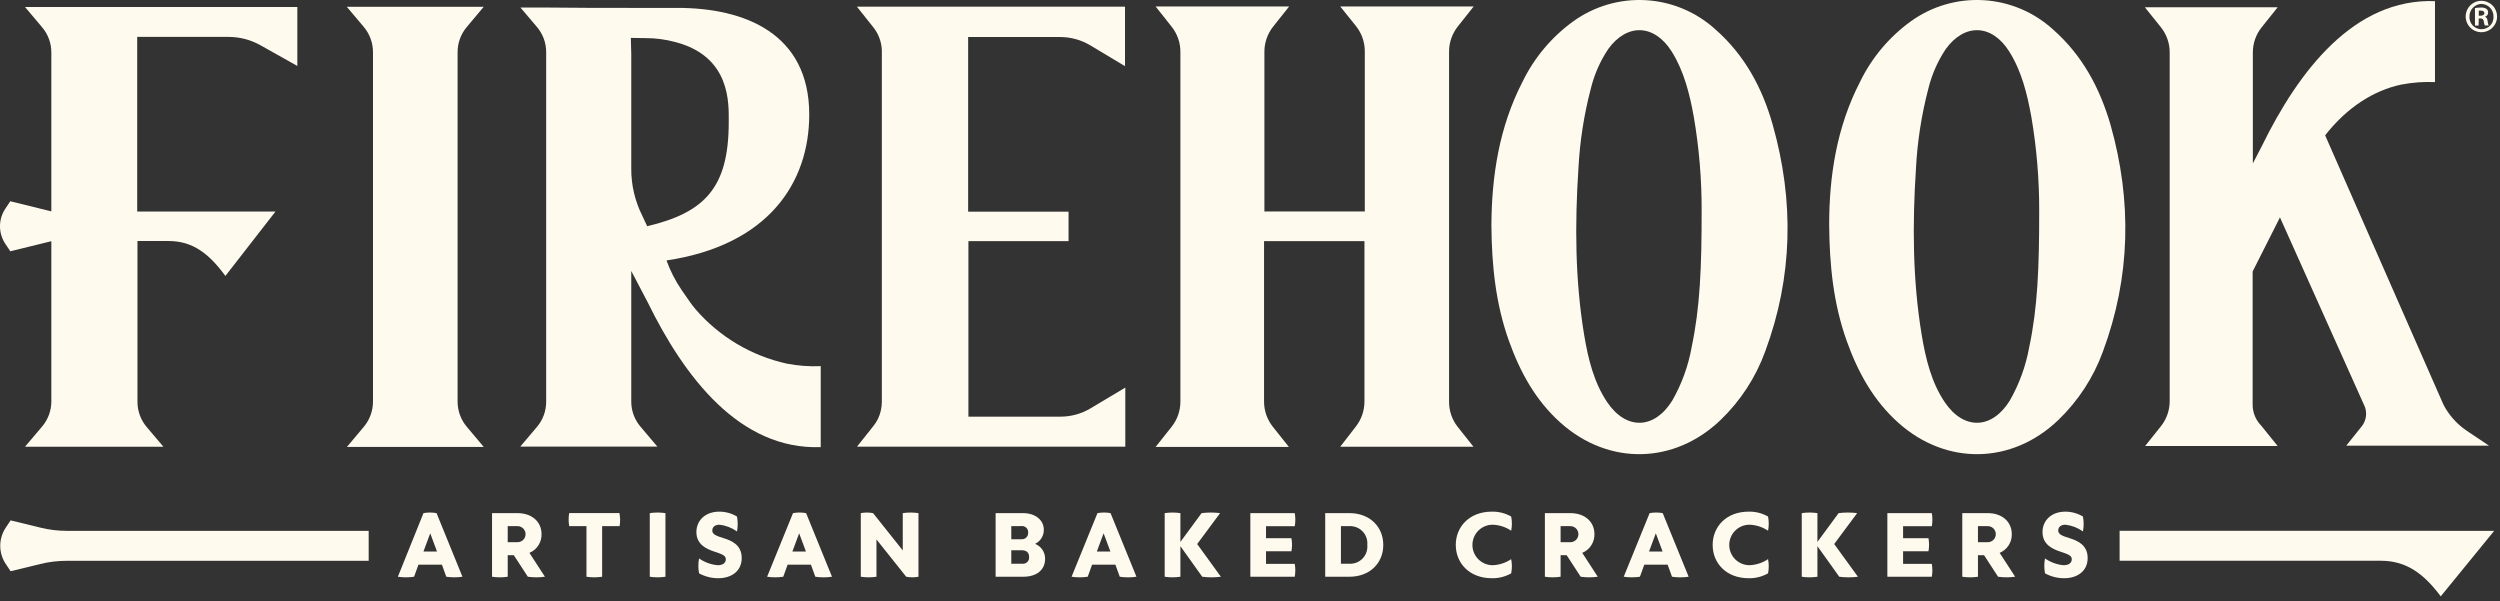
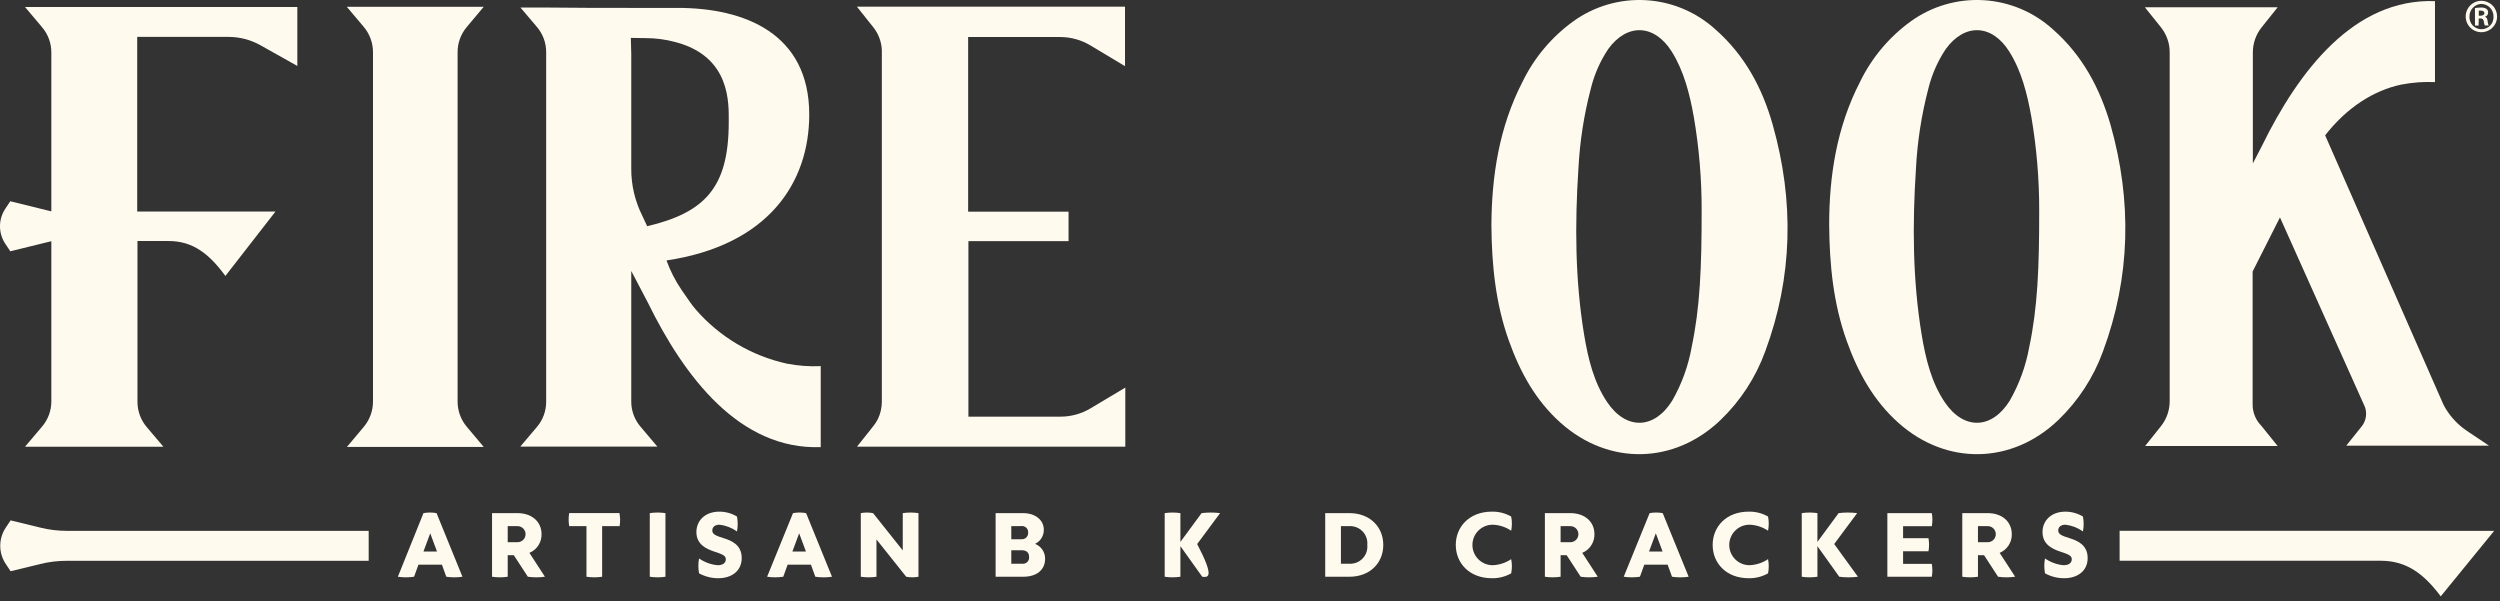
<svg xmlns="http://www.w3.org/2000/svg" fill="none" viewBox="0 0 366 88" height="88" width="366">
  <rect x="0" y="0" width="366" height="88" fill="#333333" stroke="none" />
  <g clip-path="url(#clip0_550_2044)">
    <path fill="#FFFAEE" d="M65.337 84.434L64.698 82.67H61.259L60.62 84.434C59.834 84.549 59.035 84.549 58.249 84.434L61.994 75.122C62.628 75.004 63.278 75.004 63.911 75.122L67.701 84.434C66.917 84.549 66.121 84.549 65.337 84.434ZM61.994 80.74H63.975L62.985 78.075L61.994 80.74Z" />
    <path fill="#FFFAEE" d="M79.282 78.203C79.297 78.785 79.135 79.358 78.818 79.846C78.501 80.334 78.043 80.715 77.506 80.938L79.775 84.434C78.945 84.549 78.105 84.549 77.276 84.434L75.224 81.283H74.329V84.434C73.569 84.549 72.795 84.549 72.035 84.434V75.122H75.767C77.851 75.122 79.282 76.368 79.282 78.203ZM74.329 77.027V79.379H75.767C76.079 79.379 76.378 79.255 76.599 79.034C76.819 78.814 76.943 78.514 76.943 78.203C76.943 77.891 76.819 77.592 76.599 77.371C76.378 77.15 76.079 77.027 75.767 77.027H74.329Z" />
    <path fill="#FFFAEE" d="M90.71 77.027H88.153V84.434C87.393 84.549 86.619 84.549 85.859 84.434V77.027H83.334C83.218 76.393 83.218 75.743 83.334 75.109H90.684C90.809 75.742 90.818 76.391 90.71 77.027Z" />
    <path fill="#FFFAEE" d="M95.126 84.434V75.122C95.887 75.007 96.66 75.007 97.421 75.122V84.434C96.66 84.549 95.887 84.549 95.126 84.434Z" />
    <path fill="#FFFAEE" d="M107.896 75.621C108.034 76.341 108.034 77.08 107.896 77.8C107.139 77.264 106.26 76.926 105.34 76.816C104.701 76.816 104.279 77.129 104.279 77.672C104.279 78.215 104.796 78.433 105.947 78.791C107.097 79.148 108.586 79.762 108.586 81.699C108.586 83.635 107.053 84.651 105.154 84.651C104.172 84.654 103.204 84.408 102.342 83.936C102.205 83.216 102.205 82.476 102.342 81.756C103.151 82.318 104.091 82.659 105.071 82.747C105.889 82.747 106.26 82.37 106.26 81.871C106.26 81.373 105.832 81.155 104.541 80.74C103.403 80.363 101.952 79.692 101.952 77.902C101.952 76.285 103.148 74.905 105.327 74.905C106.232 74.907 107.12 75.154 107.896 75.621Z" />
    <path fill="#FFFAEE" d="M119.361 84.434L118.722 82.67H115.309L114.67 84.434C113.886 84.549 113.09 84.549 112.306 84.434L116.096 75.122C116.729 75.004 117.379 75.004 118.013 75.122L121.803 84.434C120.994 84.556 120.171 84.556 119.361 84.434ZM116.006 80.74H117.987L116.997 78.075L116.006 80.74Z" />
    <path fill="#FFFAEE" d="M132.668 84.434L128.315 78.976V84.434C127.555 84.549 126.781 84.549 126.021 84.434V75.122C126.614 75.007 127.224 75.007 127.817 75.122L132.163 80.58V75.122C132.926 75.007 133.701 75.007 134.464 75.122V84.434C133.871 84.549 133.261 84.549 132.668 84.434Z" />
    <path fill="#FFFAEE" d="M152.814 77.557C152.821 77.987 152.705 78.411 152.478 78.777C152.251 79.143 151.924 79.436 151.535 79.621C151.973 79.793 152.347 80.093 152.61 80.482C152.873 80.871 153.01 81.331 153.005 81.801C153.005 83.463 151.727 84.434 149.81 84.434H145.758V75.122H149.778C151.58 75.122 152.814 76.138 152.814 77.557ZM148.052 77.027V78.944H149.516C149.648 78.958 149.781 78.944 149.907 78.901C150.033 78.858 150.147 78.788 150.243 78.696C150.339 78.604 150.413 78.492 150.461 78.368C150.508 78.244 150.528 78.111 150.519 77.979C150.531 77.846 150.513 77.712 150.466 77.588C150.419 77.463 150.344 77.35 150.248 77.258C150.152 77.166 150.036 77.097 149.909 77.056C149.782 77.015 149.648 77.002 149.516 77.02L148.052 77.027ZM148.052 80.555V82.529H149.656C149.792 82.546 149.93 82.531 150.059 82.487C150.188 82.442 150.306 82.369 150.403 82.272C150.499 82.175 150.573 82.058 150.617 81.929C150.662 81.799 150.676 81.662 150.66 81.526C150.66 80.887 150.264 80.555 149.573 80.555H148.052Z" />
-     <path fill="#FFFAEE" d="M163.934 84.434L163.295 82.67H159.882L159.243 84.434C158.459 84.549 157.662 84.549 156.878 84.434L160.668 75.122C161.302 75.004 161.952 75.004 162.585 75.122L166.375 84.434C165.566 84.556 164.743 84.556 163.934 84.434ZM160.578 80.74H162.56L161.569 78.075L160.578 80.74Z" />
-     <path fill="#FFFAEE" d="M176.007 84.434L172.811 79.96V84.434C172.049 84.549 171.273 84.549 170.51 84.434V75.122C171.273 75.007 172.049 75.007 172.811 75.122V79.334L175.911 75.122C176.811 75.007 177.721 75.007 178.621 75.122L175.266 79.647L178.736 84.434C177.83 84.551 176.913 84.551 176.007 84.434Z" />
-     <path fill="#FFFAEE" d="M189.55 84.434H183.05V75.122H189.55C189.666 75.756 189.666 76.406 189.55 77.039H185.344V78.791H189.064C189.181 79.424 189.181 80.074 189.064 80.708H185.344V82.555H189.55C189.662 83.176 189.662 83.813 189.55 84.434Z" />
+     <path fill="#FFFAEE" d="M176.007 84.434L172.811 79.96V84.434C172.049 84.549 171.273 84.549 170.51 84.434V75.122C171.273 75.007 172.049 75.007 172.811 75.122V79.334L175.911 75.122C176.811 75.007 177.721 75.007 178.621 75.122L175.266 79.647C177.83 84.551 176.913 84.551 176.007 84.434Z" />
    <path fill="#FFFAEE" d="M202.512 79.781C202.512 82.459 200.517 84.434 197.558 84.434H194.011V75.122H197.558C200.517 75.122 202.512 77.097 202.512 79.781ZM200.172 79.781C200.208 79.423 200.165 79.061 200.048 78.72C199.931 78.38 199.743 78.068 199.495 77.807C199.247 77.546 198.945 77.341 198.611 77.206C198.277 77.071 197.918 77.01 197.558 77.027H196.312V82.529H197.558C197.918 82.547 198.277 82.486 198.611 82.353C198.945 82.219 199.246 82.014 199.494 81.754C199.742 81.493 199.931 81.182 200.048 80.841C200.165 80.501 200.208 80.139 200.172 79.781Z" />
    <path fill="#FFFAEE" d="M221.237 81.858C221.374 82.544 221.374 83.25 221.237 83.936C220.374 84.428 219.393 84.675 218.399 84.651C215.14 84.651 213.126 82.459 213.126 79.781C213.126 77.103 215.14 74.905 218.399 74.905C219.393 74.881 220.374 75.128 221.237 75.621C221.374 76.306 221.374 77.012 221.237 77.698C220.434 77.155 219.495 76.85 218.527 76.816C217.741 76.816 216.986 77.128 216.43 77.684C215.874 78.24 215.562 78.995 215.562 79.781C215.562 80.568 215.874 81.322 216.43 81.878C216.986 82.434 217.741 82.747 218.527 82.747C219.496 82.71 220.435 82.402 221.237 81.858Z" />
    <path fill="#FFFAEE" d="M233.425 78.203C233.439 78.785 233.276 79.358 232.957 79.846C232.639 80.335 232.181 80.715 231.642 80.938L233.911 84.434C233.082 84.549 232.241 84.549 231.412 84.434L229.361 81.283H228.472V84.434C227.71 84.549 226.934 84.549 226.171 84.434V75.122H229.904C232 75.122 233.425 76.368 233.425 78.203ZM228.472 77.027V79.379H229.904C230.216 79.379 230.515 79.255 230.735 79.034C230.956 78.814 231.08 78.514 231.08 78.203C231.08 77.891 230.956 77.592 230.735 77.371C230.515 77.15 230.216 77.027 229.904 77.027H228.472Z" />
    <path fill="#FFFAEE" d="M244.783 84.434L244.143 82.67H240.724L240.085 84.434C239.299 84.549 238.5 84.549 237.714 84.434L241.504 75.122C242.137 75.004 242.788 75.004 243.421 75.122L247.218 84.434C246.41 84.555 245.59 84.555 244.783 84.434ZM241.421 80.74H243.402L242.411 78.075L241.421 80.74Z" />
    <path fill="#FFFAEE" d="M258.843 81.858C258.977 82.544 258.977 83.25 258.843 83.936C257.978 84.428 256.994 84.675 255.999 84.651C252.739 84.651 250.733 82.459 250.733 79.781C250.733 77.103 252.739 74.905 255.999 74.905C256.994 74.881 257.978 75.128 258.843 75.621C258.977 76.306 258.977 77.012 258.843 77.698C258.038 77.156 257.097 76.85 256.127 76.816C255.34 76.816 254.586 77.128 254.03 77.684C253.474 78.24 253.161 78.995 253.161 79.781C253.161 80.568 253.474 81.322 254.03 81.878C254.586 82.434 255.34 82.747 256.127 82.747C257.097 82.709 258.038 82.402 258.843 81.858Z" />
    <path fill="#FFFAEE" d="M269.267 84.434L266.071 79.96V84.434C265.311 84.549 264.537 84.549 263.777 84.434V75.122C264.537 75.007 265.311 75.007 266.071 75.122V79.334L269.171 75.122C270.073 75.007 270.985 75.007 271.887 75.122L268.525 79.647L272.002 84.434C271.094 84.551 270.175 84.551 269.267 84.434Z" />
    <path fill="#FFFAEE" d="M282.816 84.434H276.31V75.122H282.816C282.933 75.756 282.933 76.406 282.816 77.039H278.611V78.791H282.33C282.44 79.425 282.44 80.073 282.33 80.708H278.611V82.555H282.816C282.928 83.176 282.928 83.813 282.816 84.434Z" />
    <path fill="#FFFAEE" d="M294.525 78.203C294.539 78.784 294.377 79.357 294.06 79.845C293.743 80.333 293.286 80.714 292.748 80.938L295.017 84.434C294.188 84.549 293.347 84.549 292.518 84.434L290.467 81.283H289.572V84.434C288.812 84.549 288.038 84.549 287.278 84.434V75.122H291.01C293.094 75.122 294.525 76.368 294.525 78.203ZM289.572 77.027V79.379H291.01C291.322 79.379 291.621 79.255 291.842 79.034C292.062 78.814 292.186 78.514 292.186 78.203C292.186 77.891 292.062 77.592 291.842 77.371C291.621 77.15 291.322 77.027 291.01 77.027H289.572Z" />
    <path fill="#FFFAEE" d="M304.943 75.621C305.08 76.341 305.08 77.08 304.943 77.8C304.186 77.264 303.307 76.926 302.386 76.816C301.747 76.816 301.325 77.129 301.325 77.672C301.325 78.215 301.843 78.433 302.987 78.791C304.131 79.148 305.633 79.762 305.633 81.699C305.633 83.635 304.093 84.651 302.201 84.651C301.218 84.655 300.25 84.409 299.389 83.936C299.251 83.216 299.251 82.476 299.389 81.756C300.195 82.317 301.133 82.659 302.111 82.747C302.929 82.747 303.307 82.37 303.307 81.871C303.307 81.373 302.872 81.155 301.581 80.74C300.45 80.363 299.024 79.692 299.024 77.902C299.024 76.285 300.213 74.905 302.399 74.905C303.296 74.912 304.174 75.159 304.943 75.621Z" />
    <path fill="#FFFAEE" d="M346.696 77.71H310.311V82.095H348.658C352.346 82.133 354.858 84.012 357.325 87.304L365.147 77.717L346.696 77.71Z" />
    <path fill="#FFFAEE" d="M9.766 77.717C8.473 77.716 7.186 77.559 5.931 77.25L1.553 76.183L0.85 77.237C0.319 78.026 0.035 78.955 0.035 79.906C0.035 80.857 0.319 81.786 0.85 82.574L1.553 83.629L5.905 82.568C7.16 82.259 8.448 82.102 9.74 82.101H53.974V77.717H9.766Z" />
    <path fill="#FFFAEE" d="M251.174 4.34C248.365 1.769 244.755 0.246 240.954 0.027C237.152 -0.192 233.392 0.907 230.306 3.138C227.151 5.424 224.609 8.454 222.905 11.958C219.448 18.643 218.387 25.852 218.342 32.902C218.38 38.916 218.981 44.502 220.899 49.877C222.528 54.453 224.81 58.633 228.498 61.918C235.528 68.181 245.115 67.983 251.883 61.496C254.8 58.695 257.037 55.262 258.421 51.462C262.473 40.539 262.684 29.444 259.527 18.272C258.012 12.897 255.443 8.104 251.174 4.34ZM247.652 50.867C247.157 53.6 246.199 56.228 244.821 58.639C242.207 62.87 238.084 62.998 235.304 58.895C233.349 56.012 232.492 52.504 231.911 48.976C230.588 40.942 230.549 32.825 231.08 24.689C231.282 20.759 231.883 16.859 232.876 13.051C233.378 10.965 234.243 8.983 235.432 7.196C238.193 3.362 242.207 3.515 244.744 7.554C246.521 10.392 247.364 13.709 247.978 17.141C248.754 21.693 249.137 26.303 249.122 30.921C249.122 39.069 248.892 45.032 247.646 50.867H247.652Z" />
    <path fill="#FFFAEE" d="M300.59 4.34C297.781 1.769 294.172 0.246 290.37 0.027C286.569 -0.192 282.809 0.907 279.723 3.138C276.568 5.424 274.026 8.454 272.322 11.958C268.864 18.643 267.791 25.852 267.791 32.902C267.836 38.916 268.43 44.502 270.347 49.877C271.977 54.453 274.259 58.633 277.946 61.918C284.977 68.181 294.563 67.983 301.332 61.496C304.249 58.695 306.486 55.262 307.87 51.462C311.922 40.539 312.139 29.444 308.982 18.272C307.416 12.897 304.86 8.104 300.59 4.34ZM297.069 50.867C296.573 53.6 295.616 56.228 294.238 58.639C291.63 62.87 287.501 62.998 284.721 58.895C282.765 56.012 281.909 52.504 281.327 48.976C280.004 40.942 279.966 32.825 280.496 24.689C280.698 20.759 281.3 16.859 282.292 13.051C282.795 10.965 283.66 8.983 284.849 7.196C287.61 3.362 291.624 3.515 294.161 7.554C295.944 10.392 296.781 13.709 297.395 17.141C298.171 21.693 298.553 26.303 298.539 30.921C298.545 39.069 298.315 45.032 297.069 50.867Z" />
    <path fill="#FFFAEE" d="M68.328 3.963L70.814 0.997H66.98H54.606H50.772L53.277 3.963C54.134 4.993 54.604 6.291 54.606 7.631V58.799C54.604 60.139 54.134 61.437 53.277 62.468L50.791 65.427H70.814L68.328 62.468C67.465 61.44 66.993 60.141 66.992 58.799V7.669C66.982 6.314 67.456 5 68.328 3.963Z" />
-     <path fill="#FFFAEE" d="M212.142 58.799V7.548C212.144 6.216 212.594 4.924 213.421 3.879L215.747 0.946H196.209L198.529 3.835C199.357 4.878 199.807 6.171 199.807 7.503V30.959H185.108V7.567C185.109 6.235 185.559 4.943 186.386 3.899L188.732 0.946H169.181L171.533 3.918C172.362 4.961 172.812 6.254 172.811 7.586V58.799C172.812 60.131 172.362 61.425 171.533 62.468L169.181 65.433H188.693L186.335 62.468C185.508 61.423 185.058 60.131 185.057 58.799V50.701V35.298H199.756V50.701V58.799C199.755 60.131 199.305 61.423 198.478 62.468L196.209 65.401H215.715L213.389 62.474C212.572 61.424 212.133 60.129 212.142 58.799Z" />
    <path fill="#FFFAEE" d="M101.849 45.301C101.102 44.438 100.501 43.434 99.843 42.533L99.791 42.457C98.875 41.112 98.13 39.659 97.574 38.13C112.516 35.893 118.473 26.722 118.473 16.77C118.473 4.896 109.014 1.157 99.203 1.157H92.25C88.268 1.157 84.293 1.157 80.311 1.106H76.195L78.611 3.95C79.479 4.973 79.957 6.27 79.96 7.612V58.837C79.957 60.179 79.479 61.476 78.611 62.499L76.17 65.382H96.238L93.739 62.429C92.885 61.412 92.417 60.127 92.416 58.799V39.67L94.819 44.246C100.22 55.277 108.317 65.874 120.154 65.459V53.603C118.496 53.676 116.836 53.554 115.207 53.239C110.016 52.1 105.331 49.316 101.849 45.301ZM94.525 5.58C95.999 5.581 97.467 5.776 98.89 6.161C107.045 8.309 106.687 15.211 106.687 17.895C106.687 27.482 103.172 31.119 94.749 33.119C94.506 32.608 94.263 32.09 94.026 31.573C92.957 29.438 92.406 27.082 92.416 24.696V7.855L92.352 5.548L94.525 5.58Z" />
    <path fill="#FFFAEE" d="M153.784 0.978H137.282H125.452L127.823 3.956C128.603 4.918 129.051 6.106 129.102 7.343V58.799C129.102 59.684 128.903 60.558 128.52 61.355C128.326 61.734 128.092 62.092 127.823 62.423L125.465 65.388H164.745V56.741L159.69 59.764C158.355 60.57 156.826 60.996 155.267 60.998H141.743H141.775V35.298H156.437V30.985H141.737V5.42H155.222C156.781 5.424 158.309 5.85 159.645 6.653L164.701 9.683V0.978H153.784Z" />
    <path fill="#FFFAEE" d="M34.237 1.023H15.217H3.662L6.167 3.994C7.039 5.02 7.517 6.323 7.516 7.669V30.946L1.508 29.463L0.818 30.499C0.284 31.271 -0.001 32.187 -0.001 33.126C-0.001 34.064 0.284 34.98 0.818 35.752L1.508 36.788L7.516 35.311V58.799C7.509 60.134 7.031 61.424 6.167 62.442L3.662 65.401H23.922L21.468 62.506C20.602 61.482 20.127 60.184 20.125 58.844V37.67V36.43V35.286H24.689C28.23 35.286 30.62 37.152 32.997 40.399L40.334 30.965H20.087V5.401H33.445C35.093 5.401 36.713 5.825 38.149 6.634L43.53 9.657V1.023H34.237Z" />
    <path fill="#FFFAEE" d="M361.102 63.043C359.686 62.08 358.529 60.782 357.734 59.266L340.401 19.813C343.597 15.716 347.521 13.236 351.535 12.386C353.163 12.068 354.824 11.945 356.481 12.022V0.166C344.645 -0.256 336.541 10.347 331.14 21.372L329.817 23.929V7.669C329.817 6.341 330.268 5.052 331.096 4.014L333.454 1.061H329.83H314.006L316.364 4.001C317.195 5.043 317.646 6.337 317.642 7.669V58.735C317.643 60.063 317.192 61.352 316.364 62.391L314.044 65.299H333.448L331.064 62.34C330.247 61.517 329.788 60.406 329.785 59.246V39.747L333.786 31.828L346.224 59.572C346.388 60.032 346.437 60.525 346.366 61.007C346.295 61.49 346.105 61.948 345.815 62.34L343.495 65.241H364.381L361.102 63.043Z" />
    <path fill="#FFFAEE" d="M363.275 0.115C362.819 0.115 362.373 0.251 361.995 0.504C361.616 0.758 361.321 1.118 361.147 1.54C360.974 1.961 360.929 2.425 361.02 2.872C361.11 3.319 361.331 3.729 361.655 4.05C361.979 4.371 362.39 4.588 362.838 4.675C363.285 4.761 363.749 4.713 364.169 4.536C364.589 4.359 364.947 4.061 365.197 3.68C365.448 3.299 365.579 2.853 365.576 2.397C365.569 1.79 365.324 1.211 364.893 0.784C364.463 0.357 363.881 0.117 363.275 0.115ZM363.275 0.575C363.752 0.587 364.206 0.786 364.539 1.129C364.871 1.472 365.055 1.932 365.052 2.409C365.066 2.65 365.031 2.89 364.949 3.116C364.867 3.343 364.74 3.55 364.575 3.725C364.41 3.9 364.211 4.04 363.99 4.135C363.769 4.23 363.531 4.28 363.291 4.28C363.05 4.28 362.812 4.23 362.591 4.135C362.371 4.04 362.171 3.9 362.007 3.725C361.842 3.55 361.714 3.343 361.632 3.116C361.55 2.89 361.516 2.65 361.53 2.409C361.523 1.937 361.701 1.481 362.026 1.138C362.351 0.796 362.797 0.594 363.268 0.575H363.275ZM362.891 2.703H363.134C363.192 2.694 363.25 2.697 363.307 2.712C363.363 2.727 363.415 2.753 363.461 2.789C363.506 2.825 363.544 2.87 363.572 2.921C363.599 2.973 363.615 3.029 363.62 3.087C363.639 3.306 363.691 3.522 363.773 3.726H364.336C364.256 3.521 364.207 3.306 364.189 3.087C364.144 2.71 364.003 2.505 363.78 2.448C363.917 2.419 364.041 2.344 364.128 2.234C364.216 2.124 364.262 1.987 364.259 1.847C364.268 1.745 364.252 1.643 364.213 1.548C364.174 1.454 364.113 1.37 364.035 1.304C363.773 1.143 363.466 1.074 363.16 1.106C362.883 1.106 362.607 1.131 362.335 1.182V3.739H362.866L362.891 2.703ZM362.891 1.553C362.989 1.542 363.088 1.542 363.185 1.553C363.562 1.553 363.716 1.719 363.716 1.937C363.716 2.154 363.473 2.301 363.153 2.301H362.898L362.891 1.553Z" />
  </g>
  <defs>
    <clipPath id="clip0_550_2044">
      <rect fill="white" height="87.31" width="365.589" />
    </clipPath>
  </defs>
</svg>